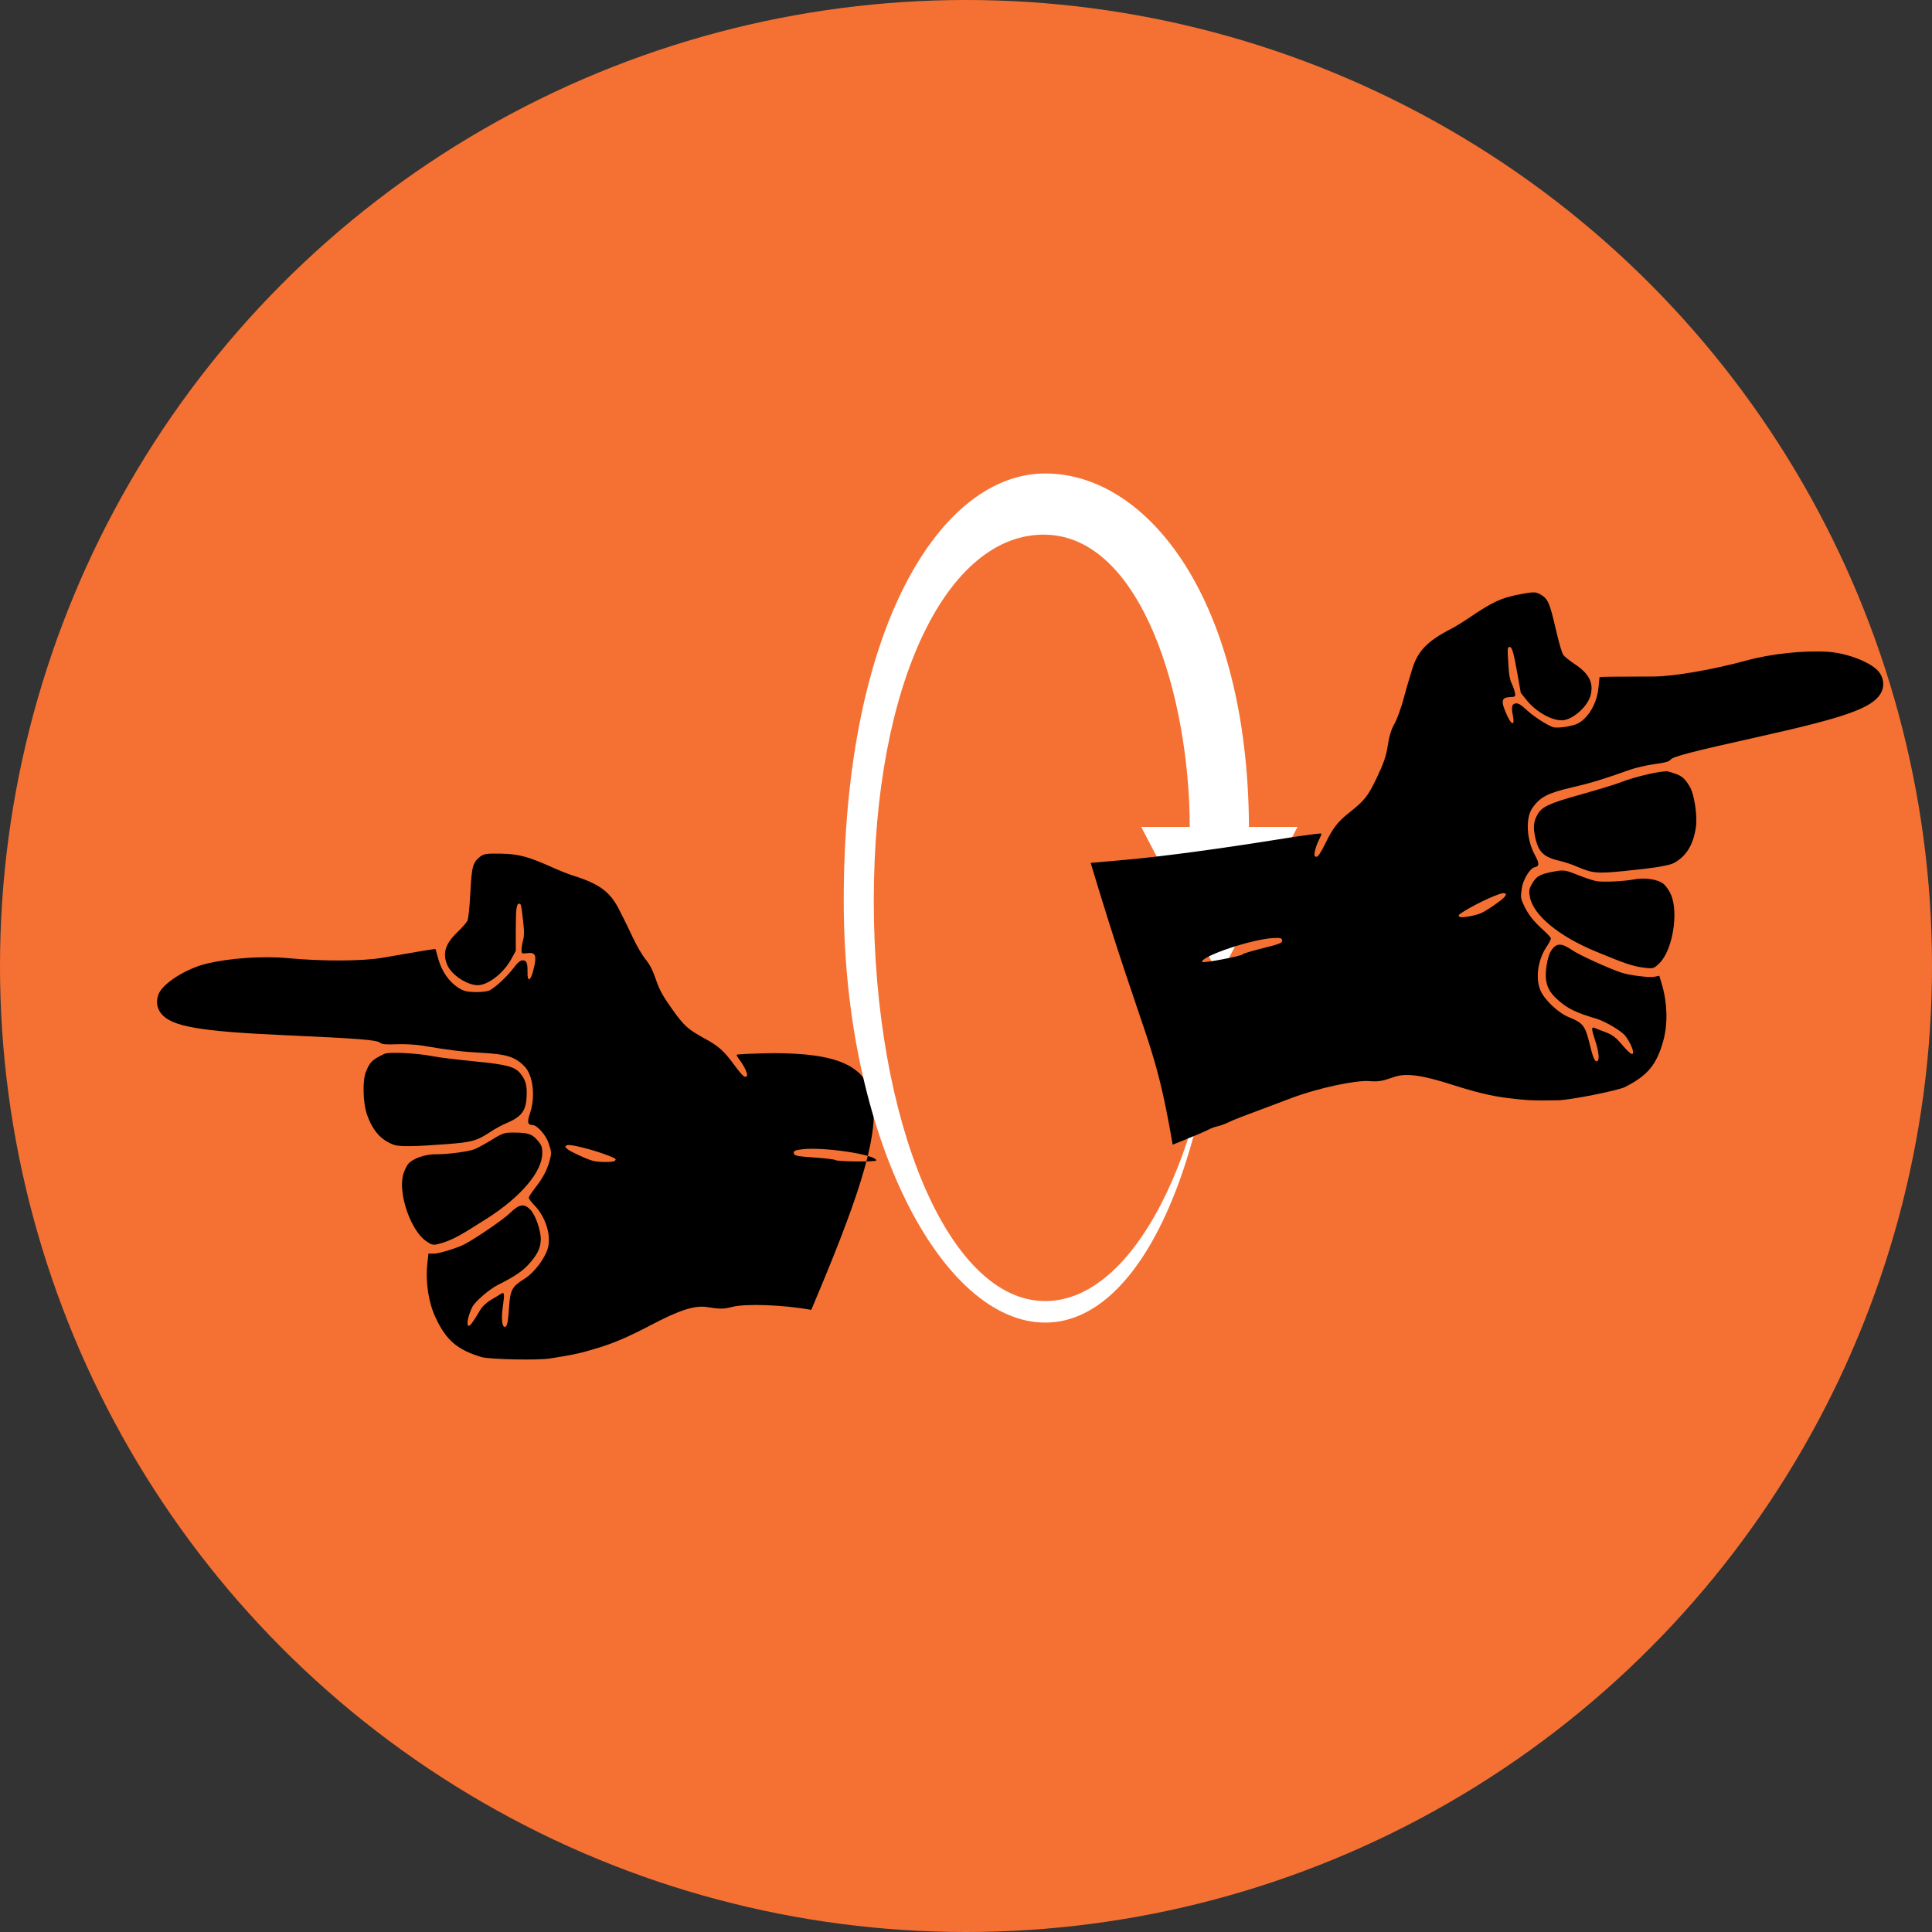
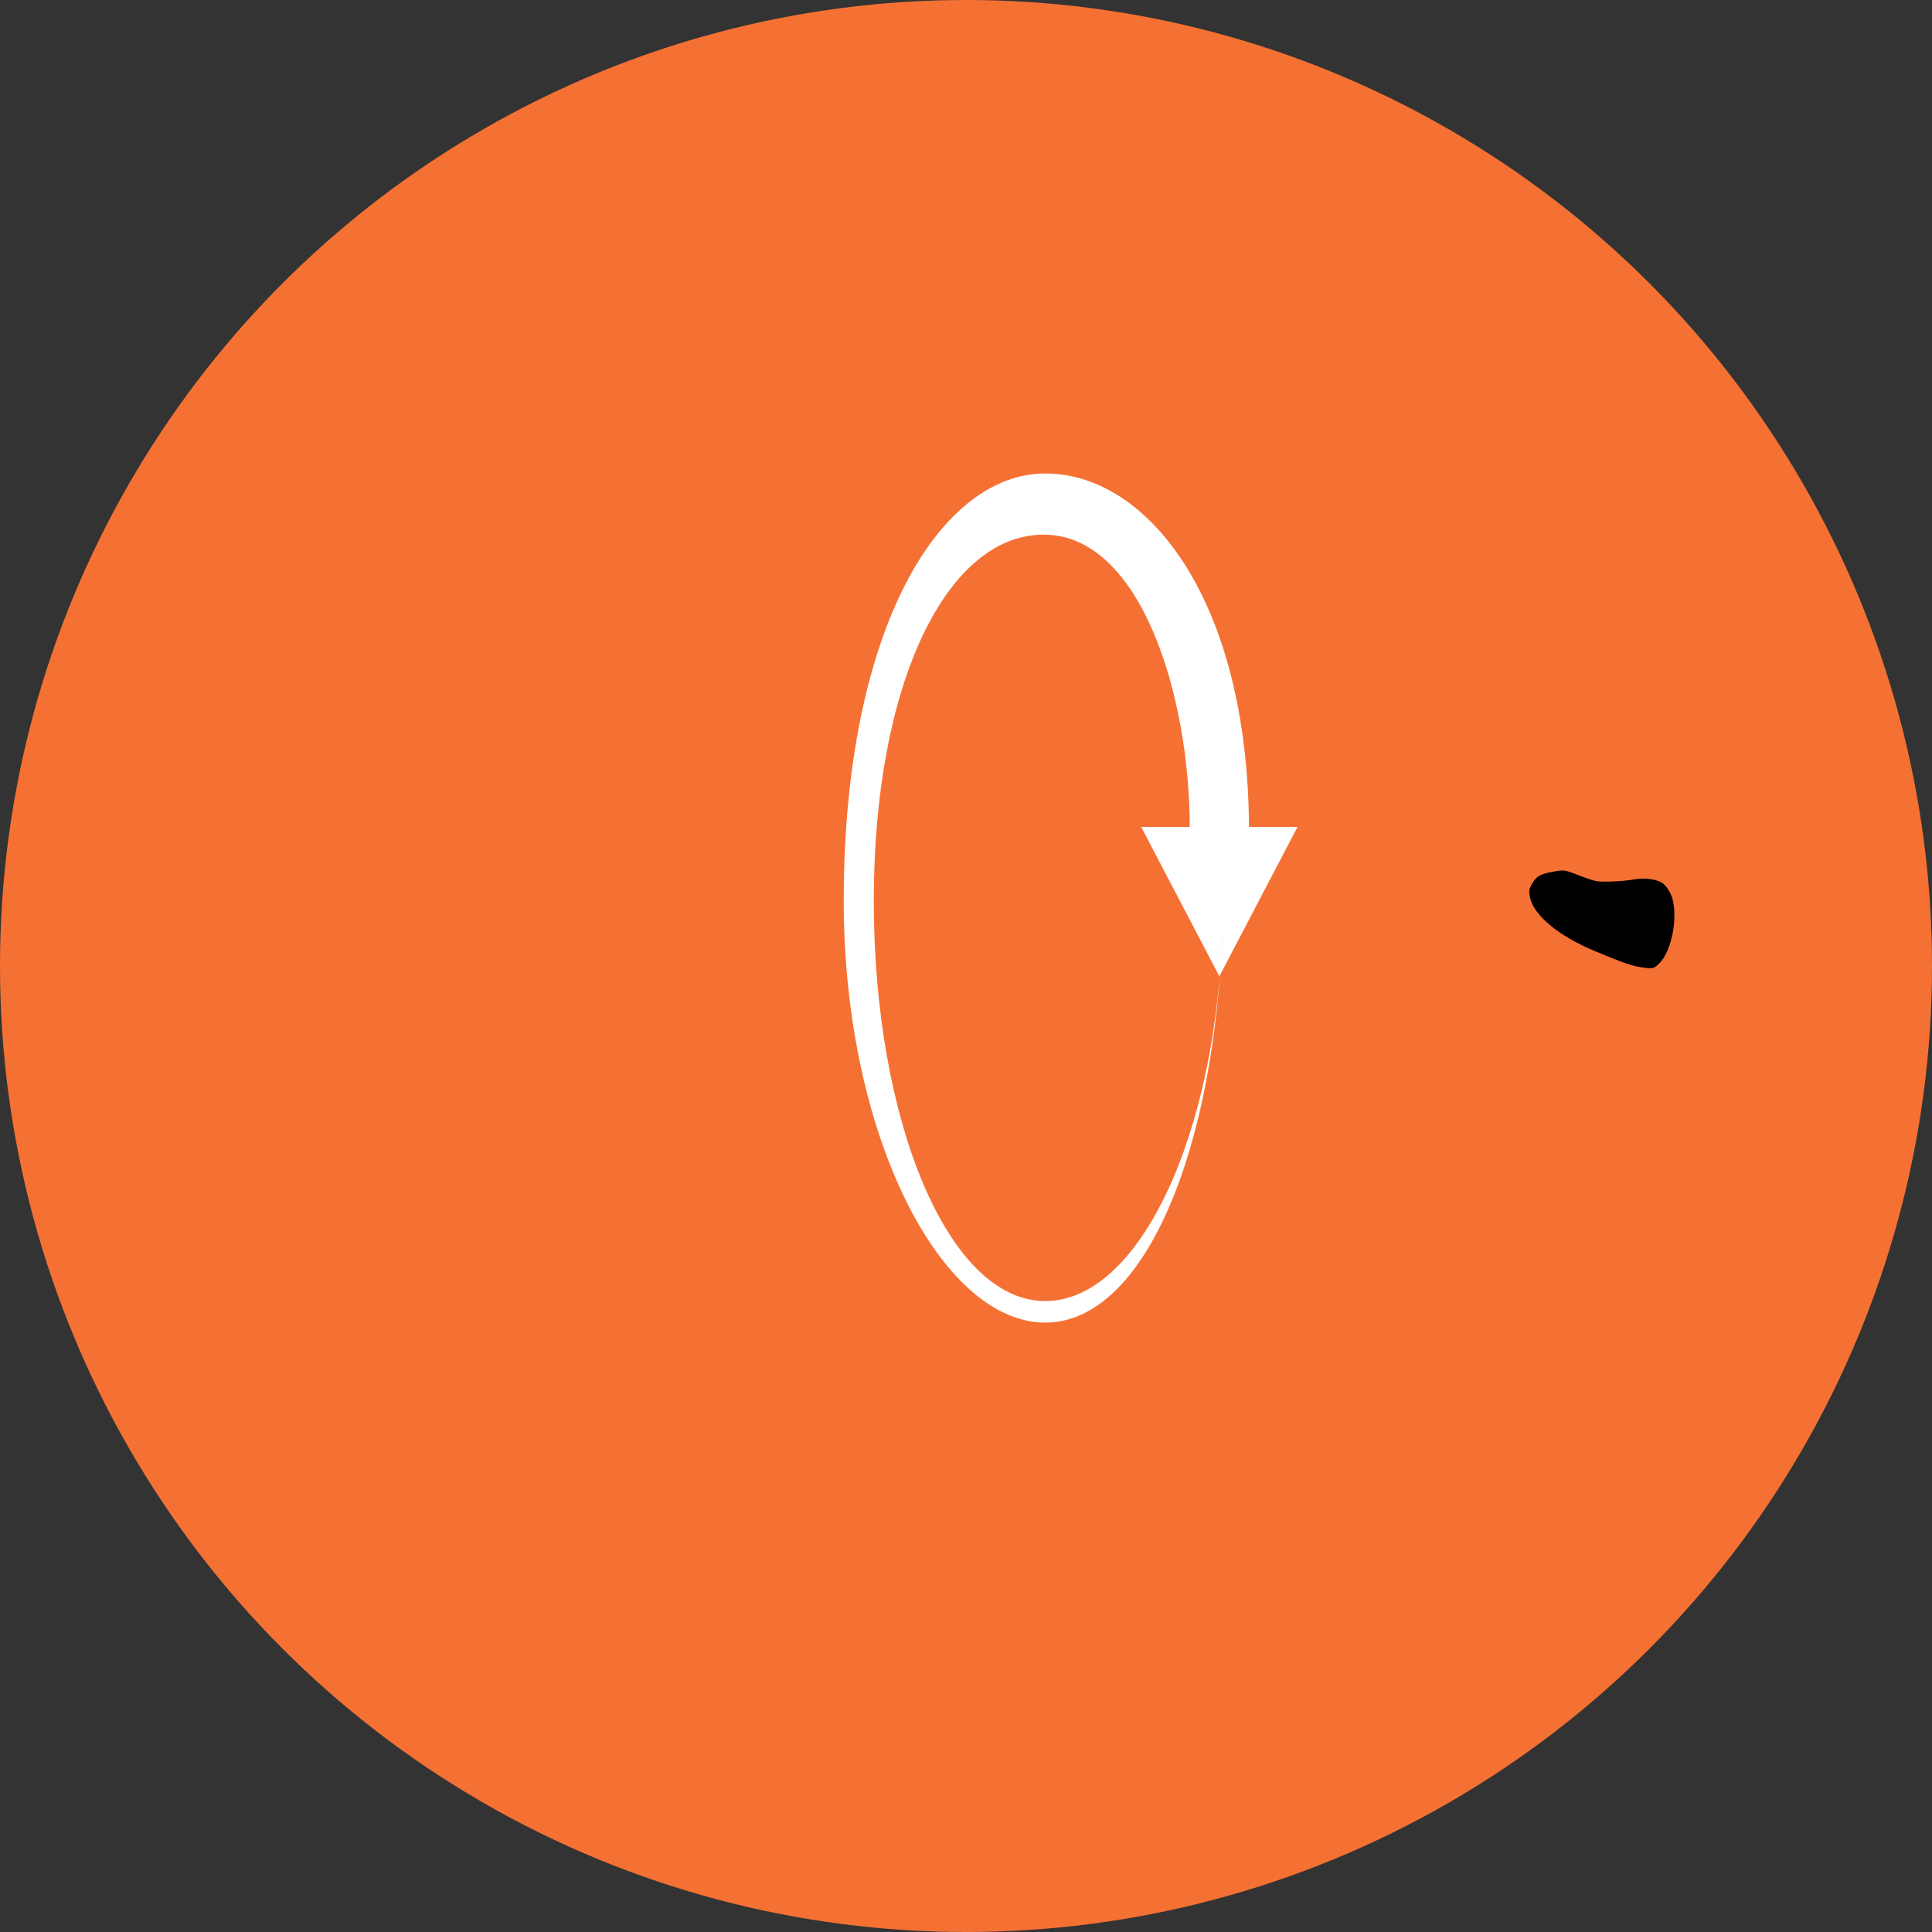
<svg xmlns="http://www.w3.org/2000/svg" viewBox="0 0 126.042 126.042" height="126.042" width="126.042" xml:space="preserve" version="1.1" id="svg2">
  <rect x="0" y="0" width="126.042" height="126.042" fill="#333333" stroke="none" />
  <defs id="defs6" />
  <ellipse ry="63.021" rx="63.021" cy="63.021" cx="63.021" id="ellipse4280" style="fill:#f57133;fill-opacity:1;stroke:none;stroke-width:12.5;stroke-miterlimit:4;stroke-dasharray:none" />
  <g transform="matrix(612.489,10.554,14.928,-866.376,-143.117,538.044)" style="fill:#000000" id="g5402">
-     <path style="fill:#000000;fill-opacity:1;stroke:none;stroke-width:10;stroke-miterlimit:4;stroke-dasharray:none" d="m 272.209,502.878 c -2.588,-0.542 -3.775,-1.277 -4.948,-3.063 -0.792,-1.207 -1.154,-2.815 -0.968,-4.301 l 0.095,-0.76 h 0.586 c 0.518,0 2.524,-0.49 3.265,-0.797 1.292,-0.536 4.096,-2.024 4.754,-2.521 0.972,-0.736 1.501,-0.802 2.193,-0.274 0.534,0.407 1.135,1.633 1.135,2.314 0,0.628 -0.257,1.092 -0.974,1.758 -0.788,0.731 -1.571,1.158 -3.508,1.91 -0.892,0.347 -2.389,1.34 -2.674,1.774 -0.385,0.588 -0.599,1.312 -0.436,1.473 0.143,0.141 0.433,-0.139 1.254,-1.209 0.238,-0.311 0.678,-0.633 1.154,-0.846 0.423,-0.189 0.882,-0.404 1.02,-0.478 0.386,-0.206 0.427,-0.048 0.253,0.971 -0.161,0.938 -0.062,1.631 0.232,1.631 0.253,0 0.35,-0.35 0.424,-1.524 0.089,-1.411 0.274,-1.679 1.593,-2.314 1.042,-0.501 2.207,-1.699 2.454,-2.523 0.306,-1.023 -0.354,-2.445 -1.541,-3.318 -0.329,-0.242 -0.601,-0.504 -0.604,-0.581 -0.003,-0.077 0.304,-0.444 0.682,-0.815 0.757,-0.743 1.195,-1.376 1.45,-2.1 0.225,-0.638 0.218,-0.719 -0.123,-1.445 -0.294,-0.625 -1.253,-1.404 -1.735,-1.409 -0.541,-0.005 -0.608,-0.213 -0.301,-0.928 0.572,-1.33 0.26,-3.032 -0.679,-3.713 -1.025,-0.743 -1.922,-0.94 -4.596,-1.01 -2.02,-0.053 -3.429,-0.162 -6.266,-0.485 -0.72,-0.082 -1.985,-0.117 -2.812,-0.078 -1.08,0.051 -1.572,0.024 -1.747,-0.098 -0.31,-0.215 -2.258,-0.304 -10.035,-0.463 -9.215,-0.188 -12.165,-0.53 -13.32,-1.544 -0.516,-0.453 -0.61,-1.093 -0.244,-1.652 0.551,-0.84 2.906,-1.964 4.951,-2.361 2.485,-0.483 6.001,-0.707 8.693,-0.554 3.668,0.209 7.972,0.14 10.059,-0.16 4.132,-0.594 5.62,-0.794 5.639,-0.758 0.006,0.011 0.149,0.368 0.318,0.793 0.374,0.943 1.185,1.781 2.154,2.226 0.579,0.266 0.937,0.33 1.861,0.33 0.629,0 1.315,-0.074 1.524,-0.164 0.664,-0.287 1.854,-1.147 2.479,-1.792 0.423,-0.436 0.715,-0.624 0.97,-0.624 0.418,0 0.53,0.203 0.53,0.962 0,0.764 0.325,0.688 0.596,-0.138 0.398,-1.218 0.261,-1.504 -0.673,-1.399 -0.568,0.064 -0.602,0.049 -0.602,-0.269 0,-0.185 0.068,-0.531 0.15,-0.769 0.111,-0.319 0.109,-0.671 -0.008,-1.345 -0.254,-1.462 -0.273,-1.524 -0.482,-1.524 -0.287,0 -0.345,0.416 -0.306,2.173 l 0.035,1.562 -0.439,0.631 c -0.797,1.148 -2.453,2.145 -3.568,2.148 -1.14,0.003 -2.777,-0.775 -3.253,-1.546 -0.57,-0.922 -0.266,-1.697 1.043,-2.655 0.45,-0.33 0.9,-0.725 0.999,-0.879 0.115,-0.178 0.213,-0.984 0.272,-2.214 0.1,-2.122 0.201,-2.418 0.981,-2.894 0.369,-0.225 0.689,-0.265 2.132,-0.265 1.978,-5.9e-4 2.947,0.179 5.704,1.057 0.71,0.226 1.626,0.483 2.037,0.572 2.881,0.622 4.068,1.255 5.056,2.695 0.239,0.348 0.484,0.694 0.546,0.769 0.061,0.075 0.473,0.682 0.914,1.349 0.441,0.667 1.082,1.452 1.424,1.744 0.428,0.366 0.778,0.855 1.125,1.572 0.399,0.824 0.773,1.311 1.798,2.341 1.313,1.319 1.708,1.572 3.603,2.307 1.382,0.536 1.998,0.935 3.078,1.996 0.726,0.713 1.107,0.997 1.261,0.938 0.197,-0.075 0.199,-0.125 0.024,-0.46 -0.108,-0.207 -0.385,-0.555 -0.616,-0.775 -0.231,-0.219 -0.42,-0.439 -0.42,-0.488 0,-0.049 1.757,-0.132 3.905,-0.184 13.516,-0.164 13.593,3.569 4.516,20.288 -2.89,-0.361 -6.992,-0.424 -8.421,-0.129 -0.917,0.189 -1.288,0.197 -2.635,0.053 -1.353,-0.145 -2.94,0.253 -6.012,1.508 -2.173,0.887 -3.829,1.449 -5.393,1.828 -2.032,0.493 -2.645,0.603 -5.287,0.949 -1.295,0.17 -6.453,0.154 -7.295,-0.022 z m 13.834,-15.716 c 0.215,-0.136 0.14,-0.186 -0.592,-0.39 -1.658,-0.462 -4.201,-0.906 -4.507,-0.788 -0.237,0.092 -0.237,0.103 0.007,0.283 0.253,0.186 2.153,0.811 2.802,0.921 0.634,0.108 2.104,0.091 2.289,-0.026 z m 27.863,-0.393 c 0,-0.462 -5.687,-1.024 -7.931,-0.783 -0.749,0.08 -0.905,0.138 -0.87,0.324 0.037,0.195 0.335,0.237 2.184,0.308 1.177,0.045 2.18,0.122 2.228,0.17 0.126,0.126 4.388,0.108 4.388,-0.019 z" id="path5396" transform="matrix(0.001,0,0,-9.5020905e-4,0,1)" />
-     <path style="fill:#000000;fill-opacity:1;stroke:none;stroke-width:10;stroke-miterlimit:4;stroke-dasharray:none" d="m 262.527,486.192 c -1.411,-0.355 -2.325,-1.1 -2.968,-2.422 -0.418,-0.859 -0.516,-2.633 -0.181,-3.293 0.418,-0.824 0.621,-0.98 1.929,-1.478 0.485,-0.185 3.574,-0.11 5.266,0.128 0.523,0.073 2.472,0.225 4.331,0.337 3.538,0.213 4.351,0.365 4.973,0.928 0.515,0.466 0.679,0.846 0.679,1.576 0,1.343 -0.439,1.812 -2.24,2.398 -0.373,0.121 -1.045,0.407 -1.494,0.634 -1.523,0.773 -1.959,0.87 -4.823,1.07 -3.226,0.226 -4.907,0.264 -5.472,0.122 z" id="path5398" transform="matrix(0.001,0,0,-9.5020905e-4,0,1)" />
-     <path style="fill:#000000;fill-opacity:1;stroke:none;stroke-width:10;stroke-miterlimit:4;stroke-dasharray:none" d="m 266.13,493.78 c -1.612,-0.782 -3.035,-3.572 -2.615,-5.13 0.089,-0.331 0.337,-0.765 0.553,-0.966 0.476,-0.445 1.819,-0.808 2.986,-0.808 1.104,0 3.323,-0.243 4.002,-0.437 0.299,-0.086 1.124,-0.432 1.834,-0.769 1.25,-0.594 1.332,-0.614 2.6,-0.617 1.39,-0.004 1.784,0.112 2.46,0.722 0.292,0.264 0.374,0.459 0.374,0.897 0,1.466 -2.21,3.47 -5.753,5.217 -2.862,1.411 -3.589,1.719 -4.705,1.993 -0.965,0.238 -1.045,0.233 -1.733,-0.101 z" id="path5400" transform="matrix(0.001,0,0,-9.5020905e-4,0,1)" />
-   </g>
+     </g>
  <path id="path6609" d="m 74.45,53.947 h 3.168 c -0.01,-8.507 -3.151,-18.96 -9.428,-19.066 -6.35,-0.107 -11.185,9.57 -11.185,23.889 0,14.319 4.834,26.111 11.185,26.111 6.19,0 11.243,-11.028 11.56,-24.496 -0.421,14.643 -5.095,25.9 -11.56,25.9 -6.785,2e-5 -13.146,-12.217 -13.146,-27.514 0,-17.924 6.362,-27.882 13.146,-27.882 6.687,3e-5 13.212,8.229 13.292,23.058 h 3.168 l -5.1,9.746 z" style="opacity:1;fill:#ffffff;fill-opacity:1;stroke:none;stroke-width:4169.04;stroke-miterlimit:4;stroke-dasharray:none;stroke-dashoffset:0;stroke-opacity:1" />
  <g id="g5410" style="fill:#000000" transform="matrix(-601.345,116.785,-165.195,-850.612,355.979,483.272)">
-     <path transform="matrix(0.001,0,0,-9.5020905e-4,0,1)" id="path5404" d="m 272.209,502.878 c -2.588,-0.542 -3.775,-1.277 -4.948,-3.063 -0.792,-1.207 -1.154,-2.815 -0.968,-4.301 l 0.095,-0.76 h 0.586 c 0.518,0 2.524,-0.49 3.265,-0.797 1.292,-0.536 4.096,-2.024 4.754,-2.521 0.972,-0.736 1.501,-0.802 2.193,-0.274 0.534,0.407 1.135,1.633 1.135,2.314 0,0.628 -0.257,1.092 -0.974,1.758 -0.788,0.731 -1.571,1.158 -3.508,1.91 -0.892,0.347 -2.389,1.34 -2.674,1.774 -0.385,0.588 -0.599,1.312 -0.436,1.473 0.143,0.141 0.433,-0.139 1.254,-1.209 0.238,-0.311 0.678,-0.633 1.154,-0.846 0.423,-0.189 0.882,-0.404 1.02,-0.478 0.386,-0.206 0.427,-0.048 0.253,0.971 -0.161,0.938 -0.062,1.631 0.232,1.631 0.253,0 0.35,-0.35 0.424,-1.524 0.089,-1.411 0.274,-1.679 1.593,-2.314 1.042,-0.501 2.207,-1.699 2.454,-2.523 0.306,-1.023 -0.354,-2.445 -1.541,-3.318 -0.329,-0.242 -0.601,-0.504 -0.604,-0.581 -0.003,-0.077 0.304,-0.444 0.682,-0.815 0.757,-0.743 1.195,-1.376 1.45,-2.1 0.225,-0.638 0.218,-0.719 -0.123,-1.445 -0.294,-0.625 -1.253,-1.404 -1.735,-1.409 -0.541,-0.005 -0.608,-0.213 -0.301,-0.928 0.572,-1.33 0.26,-3.032 -0.679,-3.713 -1.025,-0.743 -1.922,-0.94 -4.596,-1.01 -2.02,-0.053 -3.429,-0.162 -6.266,-0.485 -0.72,-0.082 -1.985,-0.117 -2.812,-0.078 -1.08,0.051 -1.572,0.024 -1.747,-0.098 -0.31,-0.215 -2.258,-0.304 -10.035,-0.463 -9.215,-0.188 -12.165,-0.53 -13.32,-1.544 -0.516,-0.453 -0.61,-1.093 -0.244,-1.652 0.551,-0.84 2.906,-1.964 4.951,-2.361 2.485,-0.483 6.001,-0.707 8.693,-0.554 3.668,0.209 7.972,0.14 10.059,-0.16 4.132,-0.594 5.62,-0.794 5.639,-0.758 0.006,0.011 0.149,0.368 0.318,0.793 0.374,0.943 1.185,1.781 2.154,2.226 0.579,0.266 0.937,0.33 1.861,0.33 0.629,0 1.315,-0.074 1.524,-0.164 0.664,-0.287 1.854,-1.147 2.479,-1.792 0.423,-0.436 0.715,-0.624 0.97,-0.624 0.418,0 0.53,0.203 0.53,0.962 0,0.764 0.325,0.688 0.596,-0.138 0.398,-1.218 0.261,-1.504 -0.673,-1.399 -0.568,0.064 -0.602,0.049 -0.602,-0.269 0,-0.185 0.068,-0.531 0.15,-0.769 0.111,-0.319 0.109,-0.671 -0.008,-1.345 -0.254,-1.462 -0.273,-1.524 -0.482,-1.524 -0.287,0 -0.345,0.416 -0.306,2.173 l 0.035,1.562 -0.439,0.631 c -0.797,1.148 -2.453,2.145 -3.568,2.148 -1.14,0.003 -2.777,-0.775 -3.253,-1.546 -0.57,-0.922 -0.266,-1.697 1.043,-2.655 0.45,-0.33 0.9,-0.725 0.999,-0.879 0.115,-0.178 0.213,-0.984 0.272,-2.214 0.1,-2.122 0.201,-2.418 0.981,-2.894 0.369,-0.225 0.689,-0.265 2.132,-0.265 1.978,-5.9e-4 2.947,0.179 5.704,1.057 0.71,0.226 1.626,0.483 2.037,0.572 2.881,0.622 4.068,1.255 5.056,2.695 0.239,0.348 0.484,0.694 0.546,0.769 0.061,0.075 0.473,0.682 0.914,1.349 0.441,0.667 1.082,1.452 1.424,1.744 0.428,0.366 0.778,0.855 1.125,1.572 0.399,0.824 0.773,1.311 1.798,2.341 1.313,1.319 1.708,1.572 3.603,2.307 1.382,0.536 1.998,0.935 3.078,1.996 0.726,0.713 1.107,0.997 1.261,0.938 0.197,-0.075 0.199,-0.125 0.024,-0.46 -0.108,-0.207 -0.385,-0.555 -0.616,-0.775 -0.231,-0.219 -0.42,-0.439 -0.42,-0.488 0,-0.049 1.757,-0.132 3.905,-0.184 7.132,-0.173 13.355,-0.443 17.283,-0.752 0.934,-0.073 2.523,-0.196 3.531,-0.273 -2.025,15.038 -3.109,14.552 -2.852,23.158 -0.71,-0.109 -1.779,-0.266 -2.377,-0.35 -0.598,-0.084 -1.343,-0.209 -1.656,-0.279 -0.313,-0.07 -0.782,-0.127 -1.042,-0.127 -0.26,0 -0.768,-0.058 -1.128,-0.128 -0.746,-0.146 -0.954,-0.174 -7.243,-0.96 -2.89,-0.361 -6.992,-0.424 -8.421,-0.129 -0.917,0.189 -1.288,0.197 -2.635,0.053 -1.353,-0.145 -2.94,0.253 -6.012,1.508 -2.173,0.887 -3.829,1.449 -5.393,1.828 -2.032,0.493 -2.645,0.603 -5.287,0.949 -1.295,0.17 -6.453,0.154 -7.295,-0.022 z m 13.834,-15.716 c 0.215,-0.136 0.14,-0.186 -0.592,-0.39 -1.658,-0.462 -4.201,-0.906 -4.507,-0.788 -0.237,0.092 -0.237,0.103 0.007,0.283 0.253,0.186 2.153,0.811 2.802,0.921 0.634,0.108 2.104,0.091 2.289,-0.026 z m 27.863,-0.393 c 0,-0.462 -5.687,-1.024 -7.931,-0.783 -0.749,0.08 -0.905,0.138 -0.87,0.324 0.037,0.195 0.335,0.237 2.184,0.308 1.177,0.045 2.18,0.122 2.228,0.17 0.126,0.126 4.388,0.108 4.388,-0.019 z" style="fill:#000000;fill-opacity:1;stroke:none;stroke-width:10;stroke-miterlimit:4;stroke-dasharray:none" />
-     <path transform="matrix(0.001,0,0,-9.5020905e-4,0,1)" id="path5406" d="m 262.527,486.192 c -1.411,-0.355 -2.325,-1.1 -2.968,-2.422 -0.418,-0.859 -0.516,-2.633 -0.181,-3.293 0.418,-0.824 0.621,-0.98 1.929,-1.478 0.485,-0.185 3.574,-0.11 5.266,0.128 0.523,0.073 2.472,0.225 4.331,0.337 3.538,0.213 4.351,0.365 4.973,0.928 0.515,0.466 0.679,0.846 0.679,1.576 0,1.343 -0.439,1.812 -2.24,2.398 -0.373,0.121 -1.045,0.407 -1.494,0.634 -1.523,0.773 -1.959,0.87 -4.823,1.07 -3.226,0.226 -4.907,0.264 -5.472,0.122 z" style="fill:#000000;fill-opacity:1;stroke:none;stroke-width:10;stroke-miterlimit:4;stroke-dasharray:none" />
    <path transform="matrix(0.001,0,0,-9.5020905e-4,0,1)" id="path5408" d="m 266.13,493.78 c -1.612,-0.782 -3.035,-3.572 -2.615,-5.13 0.089,-0.331 0.337,-0.765 0.553,-0.966 0.476,-0.445 1.819,-0.808 2.986,-0.808 1.104,0 3.323,-0.243 4.002,-0.437 0.299,-0.086 1.124,-0.432 1.834,-0.769 1.25,-0.594 1.332,-0.614 2.6,-0.617 1.39,-0.004 1.784,0.112 2.46,0.722 0.292,0.264 0.374,0.459 0.374,0.897 0,1.466 -2.21,3.47 -5.753,5.217 -2.862,1.411 -3.589,1.719 -4.705,1.993 -0.965,0.238 -1.045,0.233 -1.733,-0.101 z" style="fill:#000000;fill-opacity:1;stroke:none;stroke-width:10;stroke-miterlimit:4;stroke-dasharray:none" />
  </g>
</svg>